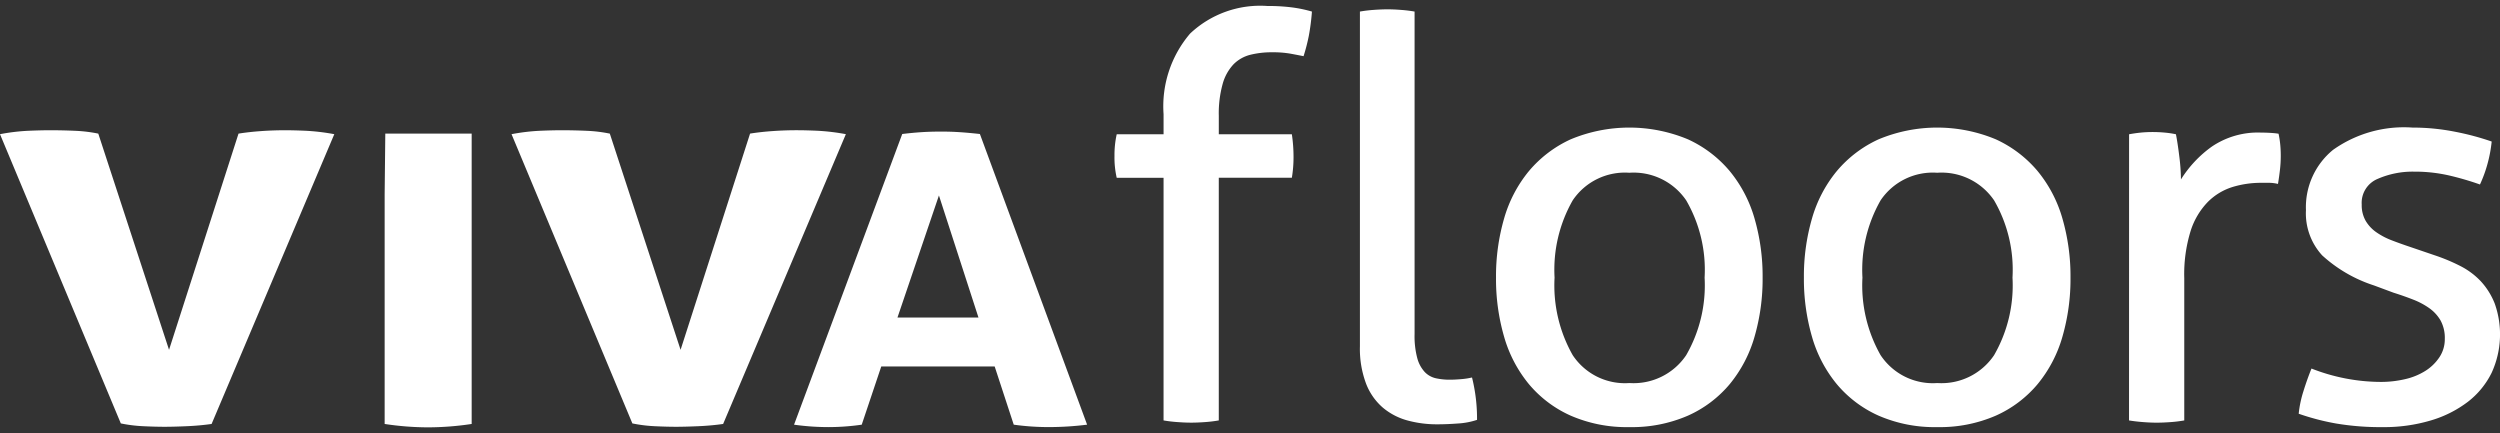
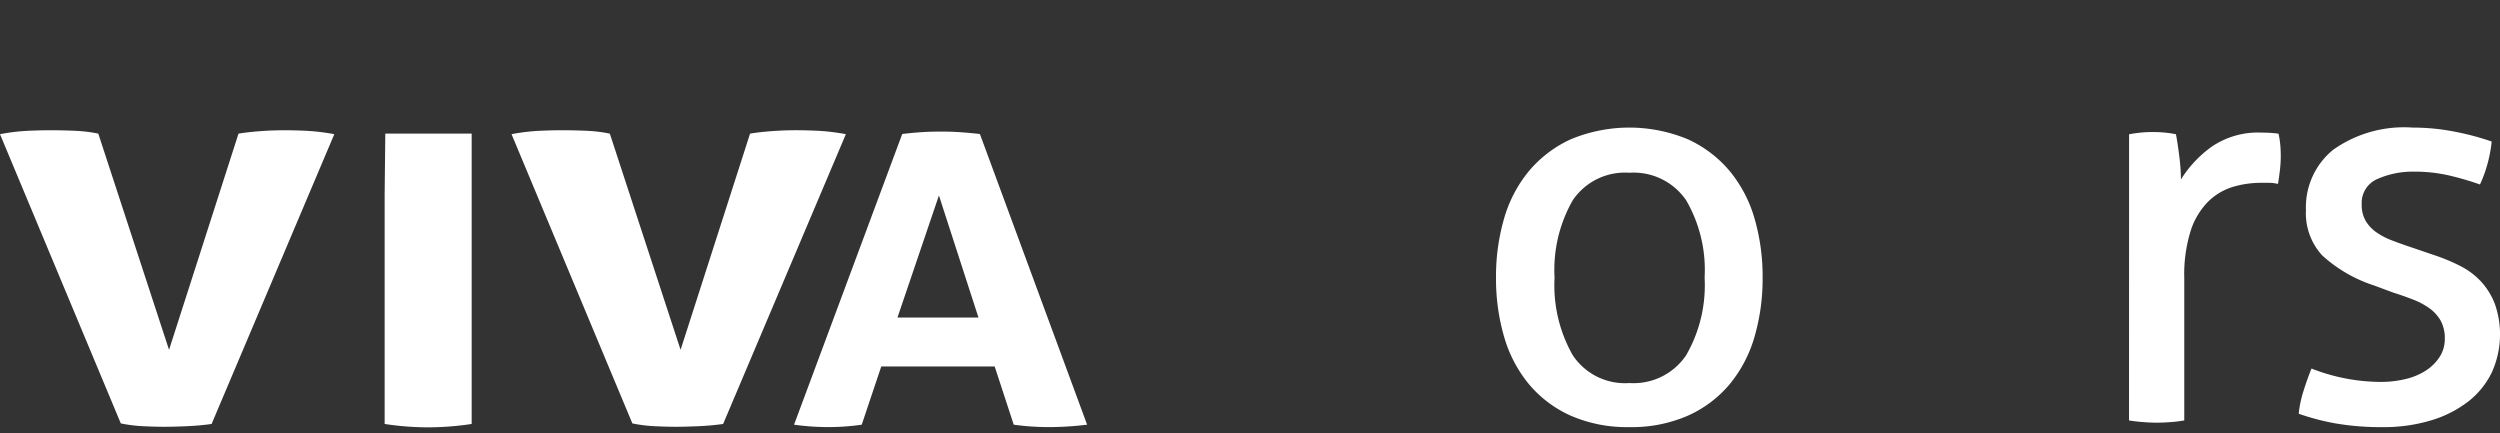
<svg xmlns="http://www.w3.org/2000/svg" id="Laag_1" data-name="Laag 1" width="150" height="26" viewBox="0 0 150 26">
  <rect x="0" y="0" width="150" height="26" fill="#333333" stroke="none" />
  <defs>
    <style>.cls-1{fill:#fff;}</style>
  </defs>
-   <path class="cls-1" d="M81.595.694a7.938,7.938,0,0,1,.82-.1q.452-.033.82-.034t.82.034a7.939,7.939,0,0,1,.82.1V20.038a5.123,5.123,0,0,0,.167,1.472,1.966,1.966,0,0,0,.452.82,1.324,1.324,0,0,0,.669.368,3.837,3.837,0,0,0,.82.084q.301,0,.686-.033a4.217,4.217,0,0,0,.652-.1,10.186,10.186,0,0,1,.301,2.543,4.4,4.4,0,0,1-1.138.217q-.67.05-1.238.05a6.683,6.683,0,0,1-1.807-.234,3.868,3.868,0,0,1-1.472-.77,3.615,3.615,0,0,1-1.004-1.439,5.959,5.959,0,0,1-.368-2.242Z" />
  <path class="cls-1" d="M97.759,25.626a8.408,8.408,0,0,1-3.514-.686,6.978,6.978,0,0,1-2.51-1.891,7.87,7.87,0,0,1-1.489-2.845,12.443,12.443,0,0,1-.485-3.547A12.446,12.446,0,0,1,90.246,13.11a7.872,7.872,0,0,1,1.489-2.845,7.151,7.151,0,0,1,2.51-1.907,9.135,9.135,0,0,1,7.028,0,7.148,7.148,0,0,1,2.51,1.907,7.877,7.877,0,0,1,1.489,2.845,12.464,12.464,0,0,1,.485,3.547,12.461,12.461,0,0,1-.485,3.547,7.875,7.875,0,0,1-1.489,2.845,6.975,6.975,0,0,1-2.51,1.891A8.409,8.409,0,0,1,97.759,25.626Zm0-2.644a3.802,3.802,0,0,0,3.413-1.673,8.389,8.389,0,0,0,1.104-4.652,8.304,8.304,0,0,0-1.104-4.635,3.815,3.815,0,0,0-3.413-1.657,3.773,3.773,0,0,0-3.397,1.657,8.401,8.401,0,0,0-1.088,4.635,8.487,8.487,0,0,0,1.088,4.652A3.76,3.76,0,0,0,97.759,22.983Z" />
-   <path class="cls-1" d="M116.232,25.626a8.408,8.408,0,0,1-3.514-.686,6.978,6.978,0,0,1-2.51-1.891,7.87,7.87,0,0,1-1.489-2.845,12.443,12.443,0,0,1-.485-3.547,12.446,12.446,0,0,1,.485-3.547,7.872,7.872,0,0,1,1.489-2.845,7.15,7.15,0,0,1,2.51-1.907,9.135,9.135,0,0,1,7.028,0,7.147,7.147,0,0,1,2.51,1.907,7.874,7.874,0,0,1,1.489,2.845,12.464,12.464,0,0,1,.485,3.547,12.461,12.461,0,0,1-.485,3.547,7.871,7.871,0,0,1-1.489,2.845,6.974,6.974,0,0,1-2.51,1.891A8.409,8.409,0,0,1,116.232,25.626Zm0-2.644a3.802,3.802,0,0,0,3.414-1.673,8.389,8.389,0,0,0,1.104-4.652,8.304,8.304,0,0,0-1.104-4.635,3.815,3.815,0,0,0-3.414-1.657,3.773,3.773,0,0,0-3.397,1.657,8.401,8.401,0,0,0-1.088,4.635,8.487,8.487,0,0,0,1.088,4.652A3.76,3.76,0,0,0,116.232,22.983Z" />
  <path class="cls-1" d="M127.745,8.056q.368-.067.703-.1t.703-.034q.368,0,.736.034a5.36,5.36,0,0,1,.669.1q.1.502.201,1.322a11.74,11.74,0,0,1,.1,1.389,6.935,6.935,0,0,1,1.857-1.974,4.925,4.925,0,0,1,2.962-.837q.267,0,.552.017t.485.05a5.513,5.513,0,0,1,.1.636c.022.223.033.458.033.703a7.295,7.295,0,0,1-.05.837q-.05.435-.117.837a2.281,2.281,0,0,0-.552-.067h-.452a5.853,5.853,0,0,0-1.724.251,3.604,3.604,0,0,0-1.472.887,4.404,4.404,0,0,0-1.038,1.74,8.796,8.796,0,0,0-.385,2.845v8.534a7.967,7.967,0,0,1-.82.1q-.452.033-.82.034t-.82-.034q-.452-.034-.854-.1Z" />
  <path class="cls-1" d="M138.689,22.112a11.446,11.446,0,0,0,4.15.803,6.33,6.33,0,0,0,1.472-.167,3.904,3.904,0,0,0,1.222-.502,2.798,2.798,0,0,0,.837-.82,1.941,1.941,0,0,0,.318-1.088,2.188,2.188,0,0,0-.251-1.104,2.349,2.349,0,0,0-.669-.736,4.455,4.455,0,0,0-.97-.519q-.552-.217-1.188-.418l-1.171-.435a8.458,8.458,0,0,1-3.112-1.807,3.734,3.734,0,0,1-.97-2.711,4.44,4.44,0,0,1,1.623-3.614,7.345,7.345,0,0,1,4.769-1.339,13.018,13.018,0,0,1,2.56.251,15.813,15.813,0,0,1,2.192.586,8.15,8.15,0,0,1-.251,1.339,7.693,7.693,0,0,1-.452,1.238,17.397,17.397,0,0,0-1.757-.519,9.164,9.164,0,0,0-2.192-.251,5.234,5.234,0,0,0-2.192.435,1.555,1.555,0,0,0-.954,1.54,1.892,1.892,0,0,0,.234.97,2.179,2.179,0,0,0,.636.686,4.209,4.209,0,0,0,.92.485q.519.201,1.121.402l1.472.502a11.016,11.016,0,0,1,1.523.636,4.494,4.494,0,0,1,1.238.92,4.277,4.277,0,0,1,.837,1.339,5.527,5.527,0,0,1-.184,4.15,4.971,4.971,0,0,1-1.422,1.74,6.836,6.836,0,0,1-2.225,1.121,9.757,9.757,0,0,1-2.878.402,15.998,15.998,0,0,1-2.811-.217,14.32,14.32,0,0,1-2.242-.586,6.652,6.652,0,0,1,.285-1.355Q138.42,22.782,138.689,22.112Z" />
-   <path class="cls-1" d="M69.814,10.667H67.003a5.45,5.45,0,0,1-.134-1.305,5.725,5.725,0,0,1,.134-1.305h2.811V6.852a6.72,6.72,0,0,1,1.59-4.836A6.128,6.128,0,0,1,76.039.359,11.492,11.492,0,0,1,77.511.443,7.986,7.986,0,0,1,78.716.694a13.272,13.272,0,0,1-.184,1.439,11.28,11.28,0,0,1-.318,1.238q-.335-.067-.786-.151A6.11,6.11,0,0,0,76.34,3.137a5.315,5.315,0,0,0-1.322.15,2.152,2.152,0,0,0-1.004.569,2.796,2.796,0,0,0-.652,1.171,6.598,6.598,0,0,0-.234,1.924V8.056H77.511a9.234,9.234,0,0,1,.101,1.372,7.512,7.512,0,0,1-.101,1.238H73.127V25.225a7.965,7.965,0,0,1-.82.1q-.452.033-.82.034t-.837-.034a7.927,7.927,0,0,1-.837-.1Z" />
  <path class="cls-1" d="M0,8.051a12.008,12.008,0,0,1,1.671-.203q.77-.033,1.334-.033.751,0,1.502.033a8.704,8.704,0,0,1,1.39.169L10.142,20.99,14.311,8.017q.639-.101,1.352-.151c.475-.034.951-.051,1.426-.051q.566,0,1.297.033a12.979,12.979,0,0,1,1.672.203L12.696,25.438q-.714.101-1.503.135t-1.314.034q-.563,0-1.277-.034a8.581,8.581,0,0,1-1.353-.168Z" />
  <path class="cls-1" d="M54.134,8.04q.6-.073,1.143-.109c.362-.024.762-.036,1.201-.036q.572,0,1.115.036c.362.024.762.061,1.201.109l6.433,17.44a18.576,18.576,0,0,1-2.288.145,15.086,15.086,0,0,1-2.115-.145L59.68,21.988H52.876l-1.172,3.493a14.113,14.113,0,0,1-1.973.145,14.893,14.893,0,0,1-2.088-.145Zm4.574,11.012-2.372-7.325-2.488,7.325Z" />
  <path class="cls-1" d="M30.692,8.051a12.041,12.041,0,0,1,1.672-.203q.77-.033,1.333-.033.75,0,1.503.033a8.725,8.725,0,0,1,1.389.169L40.835,20.99l4.169-12.974c.426-.068.876-.118,1.353-.151q.712-.051,1.427-.051.565,0,1.296.033a12.977,12.977,0,0,1,1.672.203L43.388,25.438q-.713.101-1.502.135c-.526.022-.964.034-1.315.034q-.563,0-1.276-.034a8.575,8.575,0,0,1-1.353-.168Z" />
  <path class="cls-1" d="M23.118,8.017H28.3V25.438a17.81,17.81,0,0,1-2.63.203,17.552,17.552,0,0,1-2.591-.203V11.656" />
</svg>